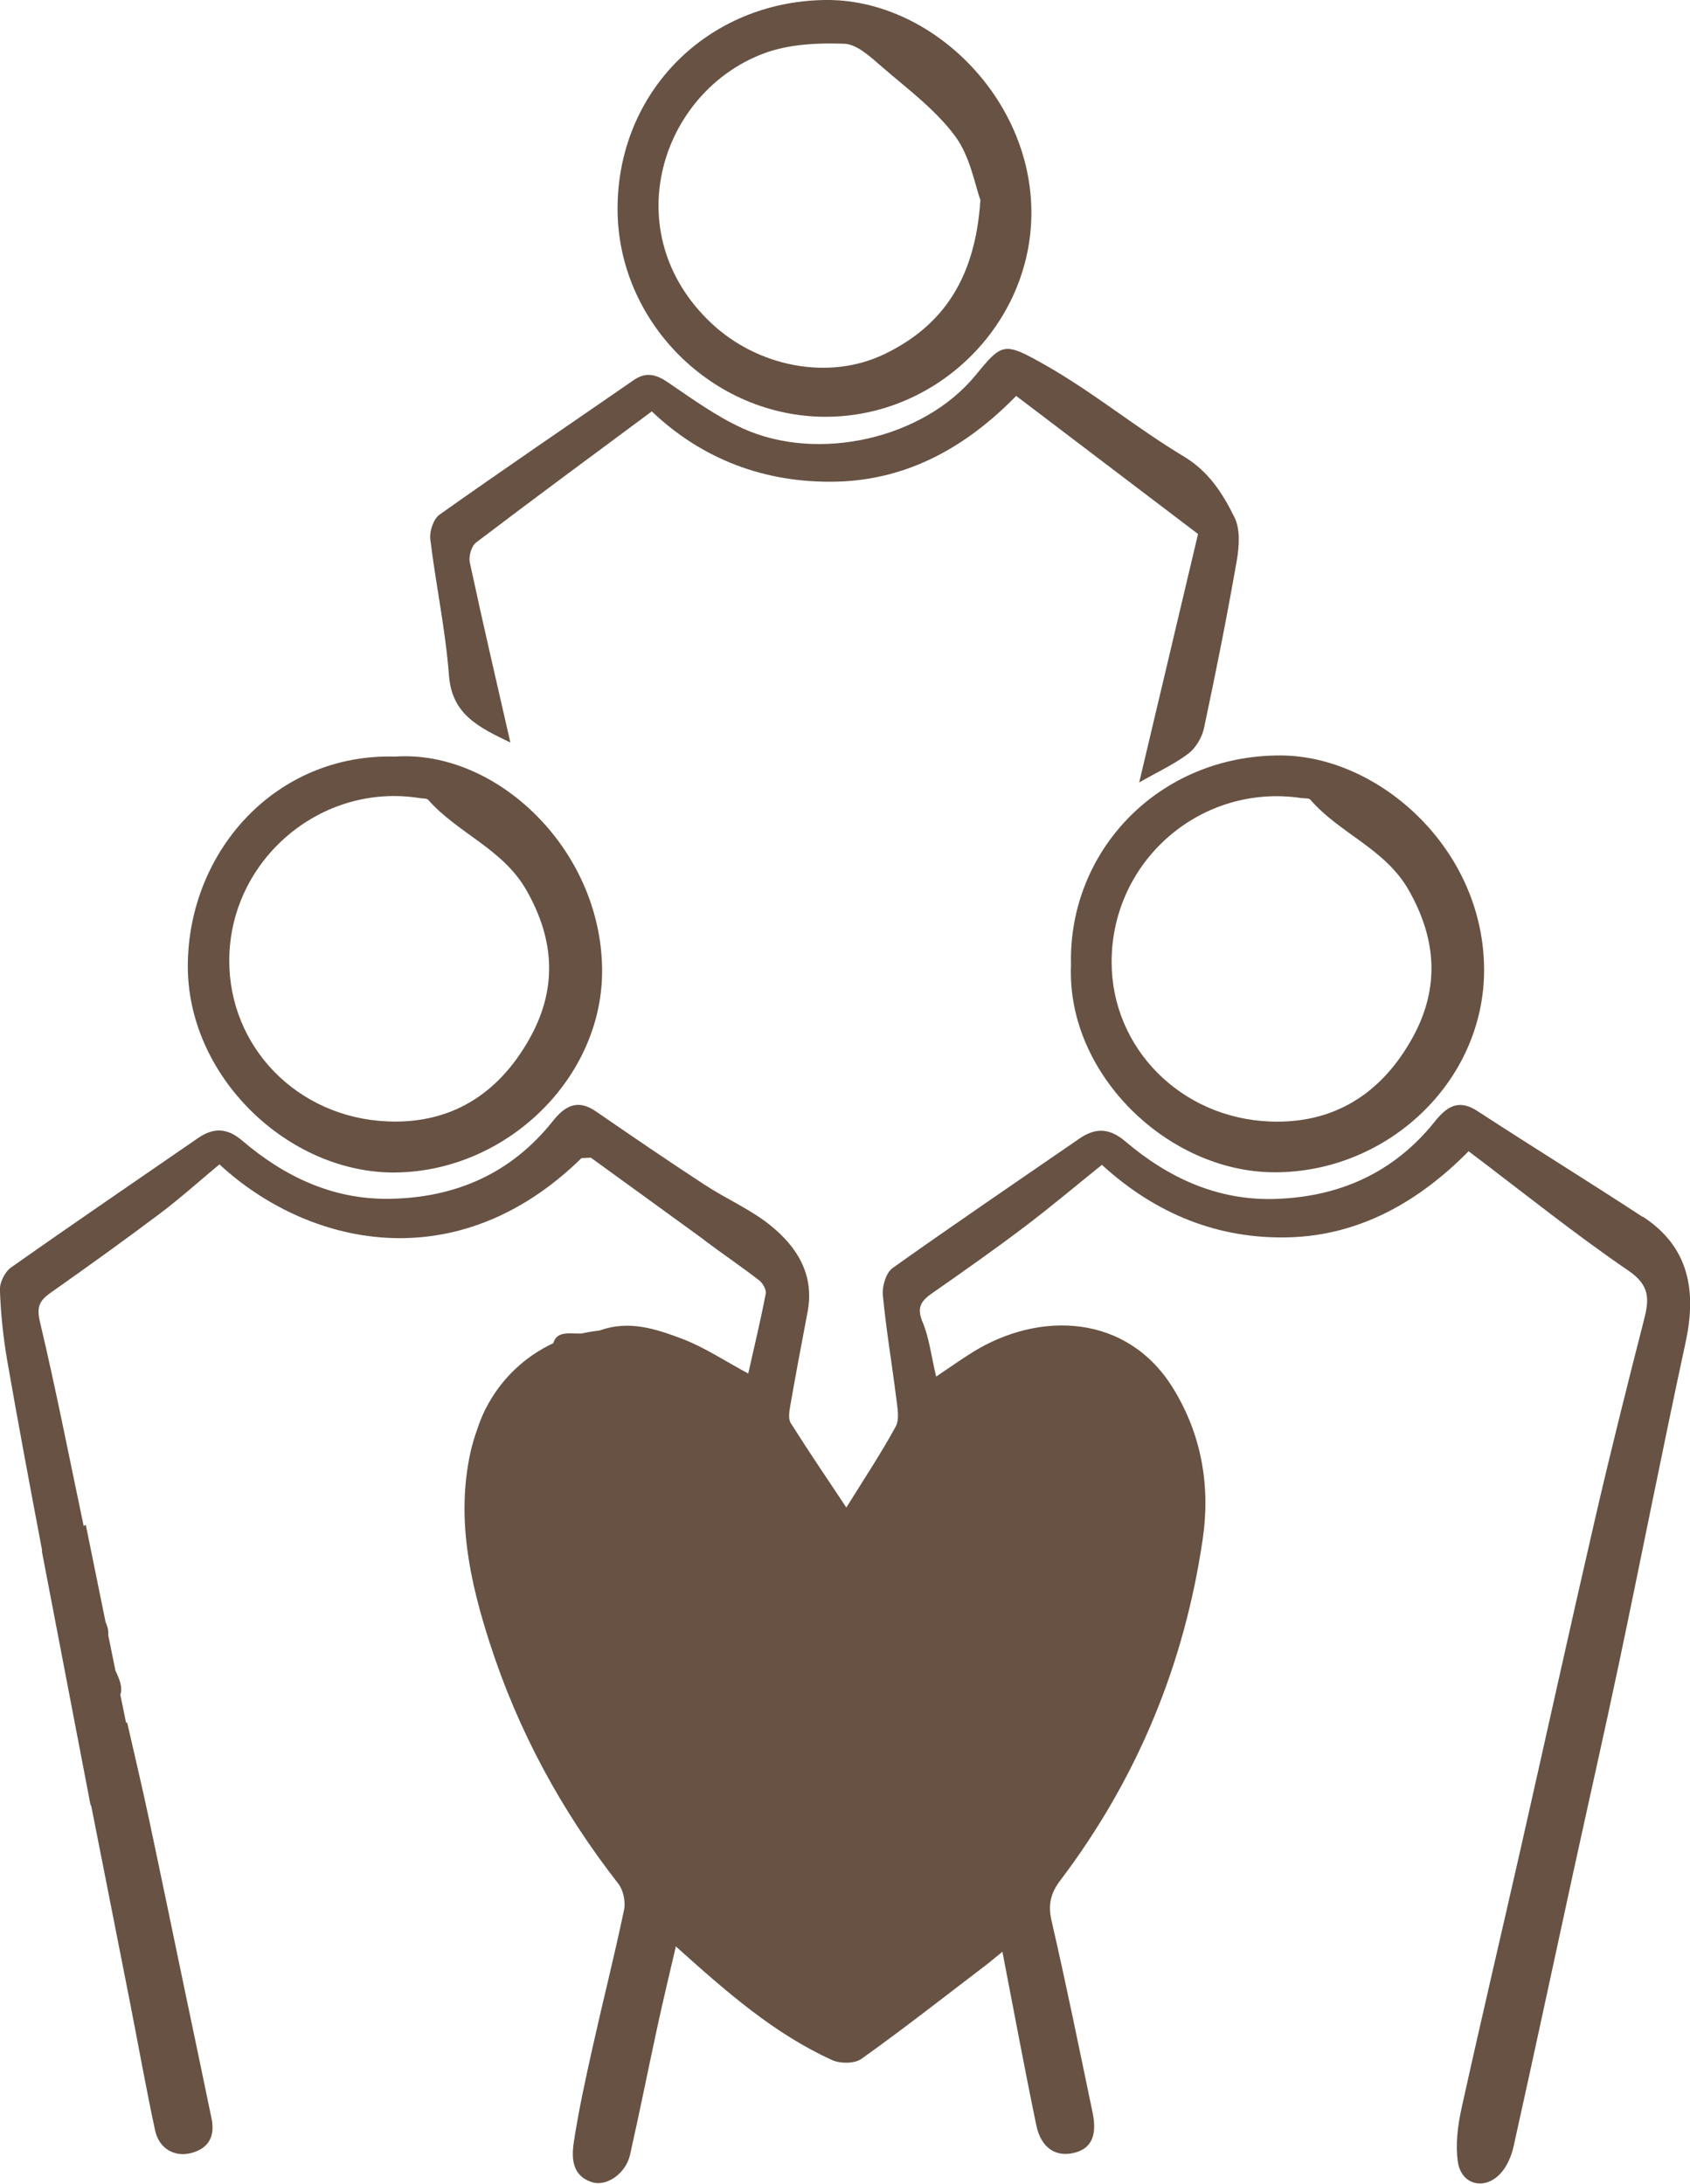
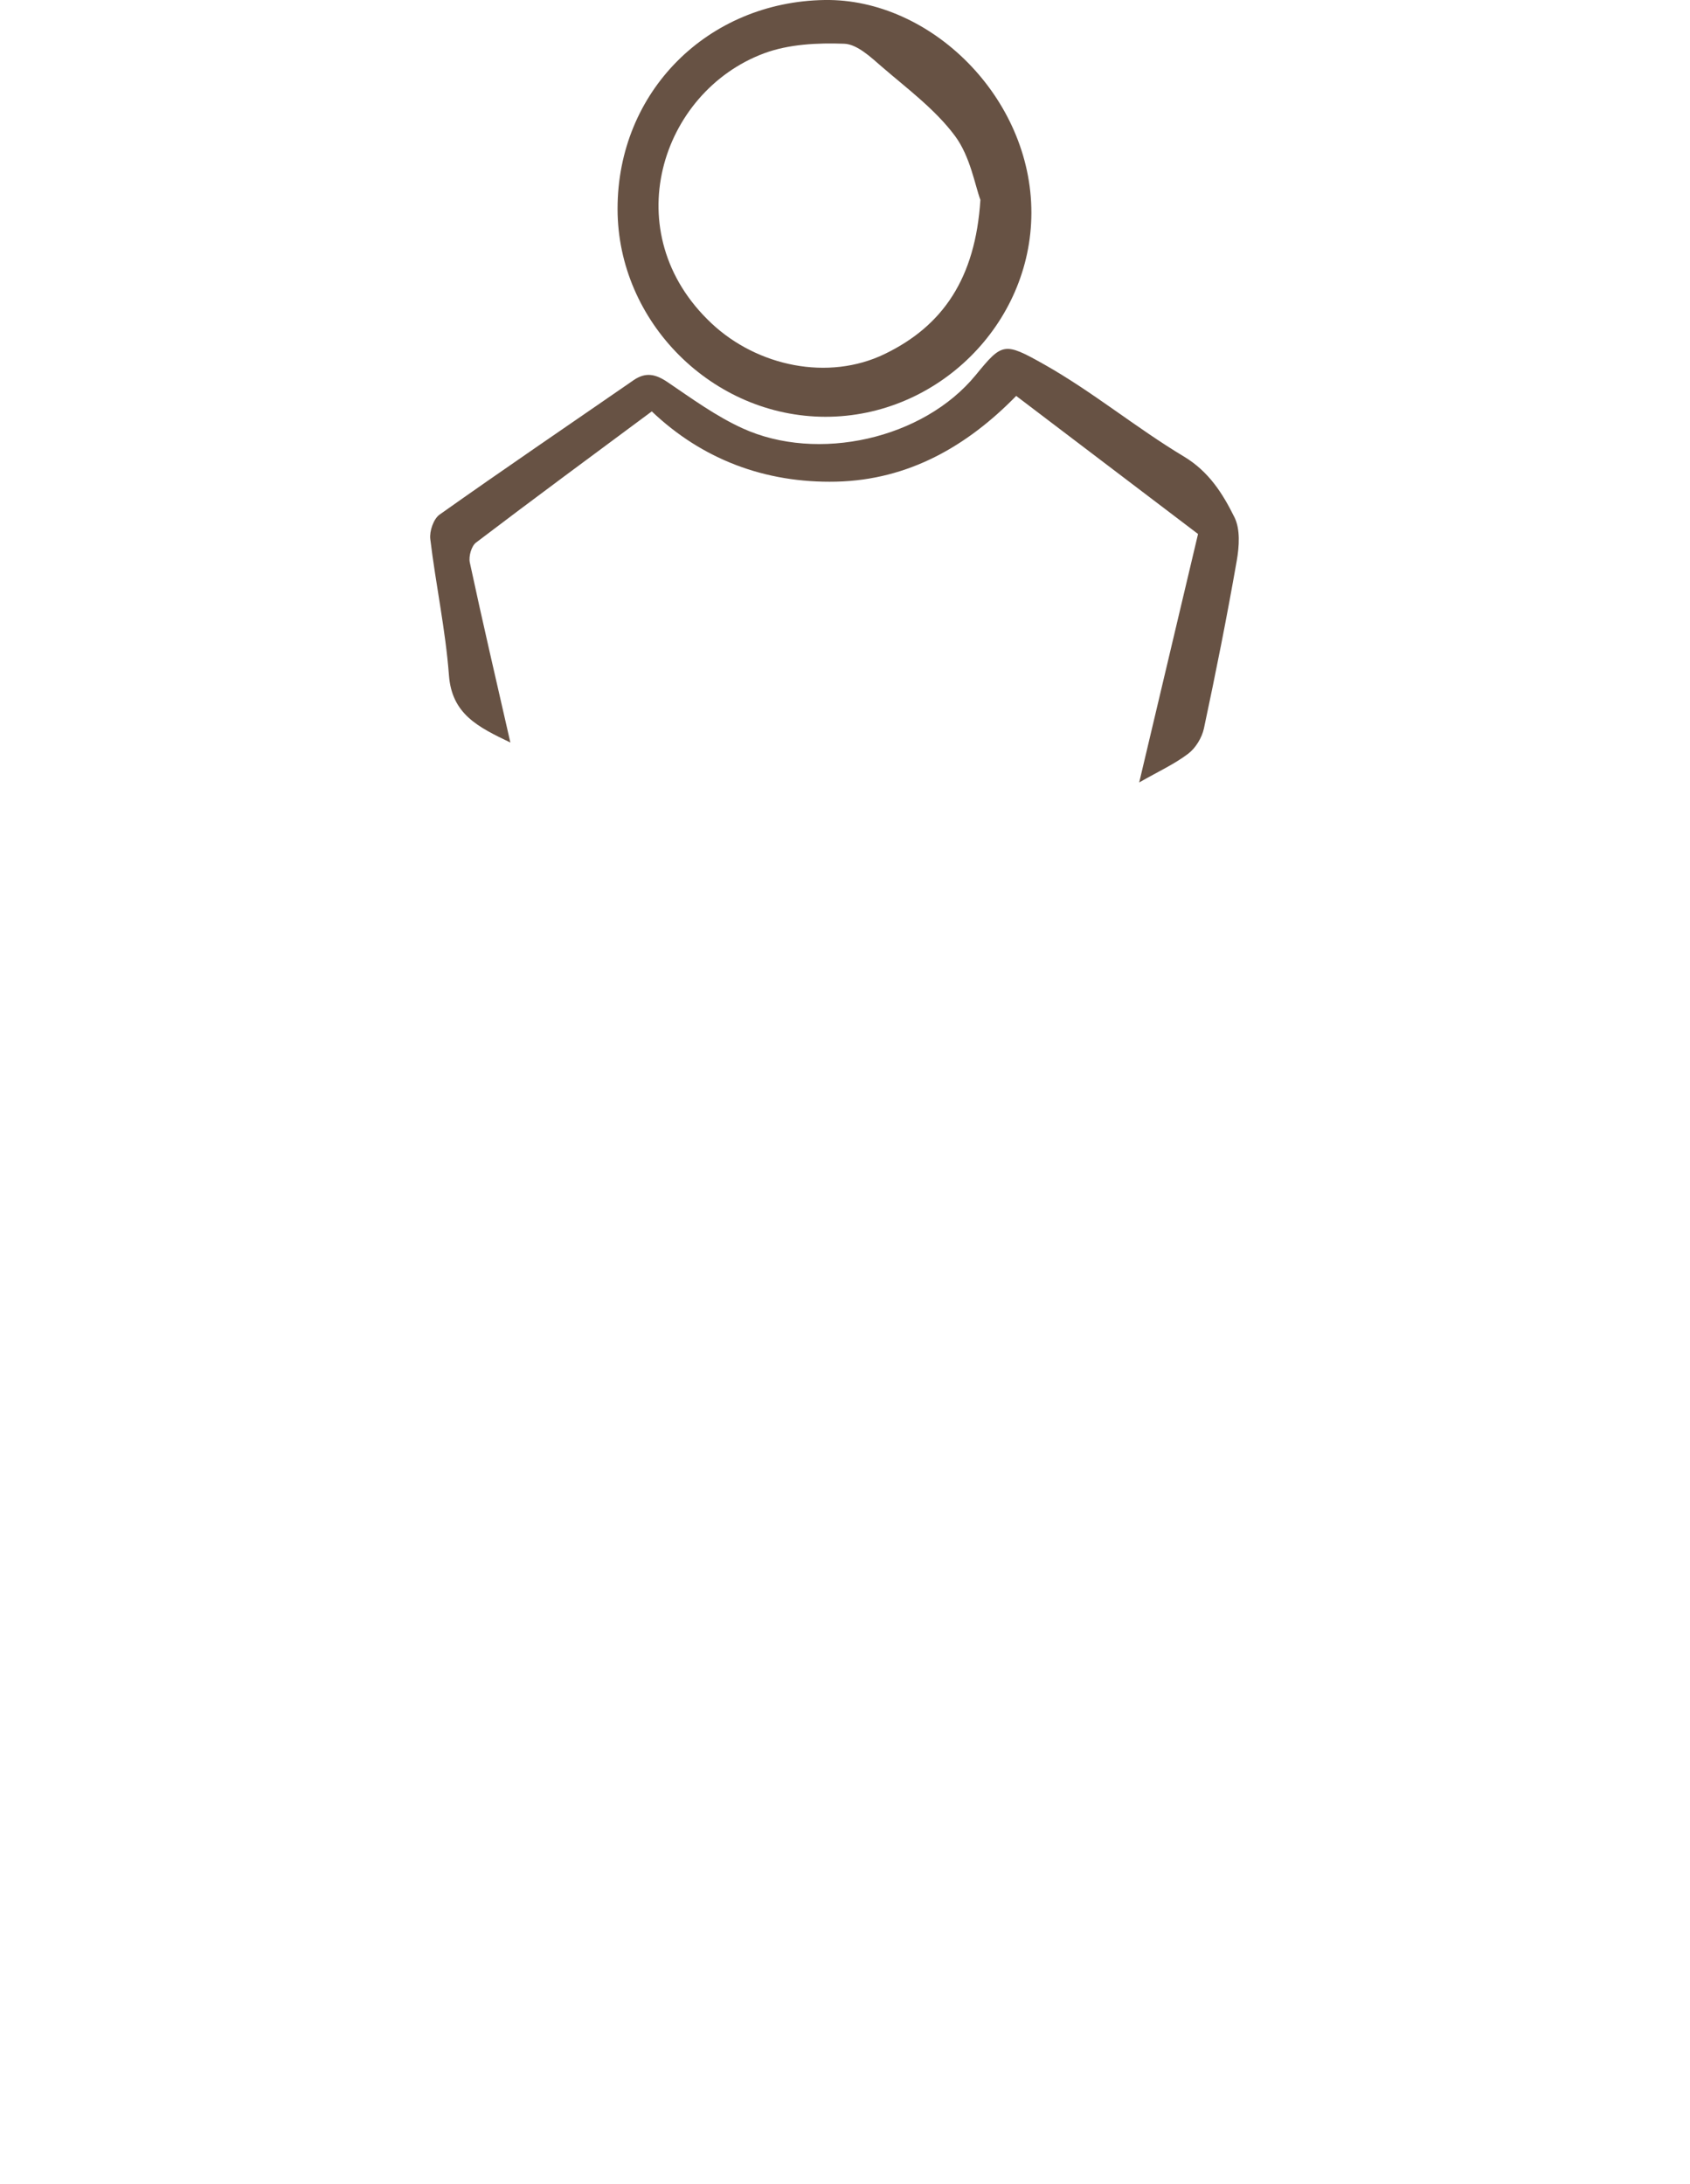
<svg xmlns="http://www.w3.org/2000/svg" id="Layer_2" viewBox="0 0 379.18 489.84">
  <defs>
    <style> .cls-1 { fill: #675244; } </style>
  </defs>
  <g id="Layer_1-2" data-name="Layer_1">
    <g>
-       <path class="cls-1" d="M368.57,272.98c-12.28-8.04-24.79-15.74-37.09-23.76-4.35-2.84-7-.85-9.61,2.42-9.19,11.46-21.43,16.88-35.85,17.3-12.87.38-23.91-4.73-33.53-12.91-3.52-2.99-6.65-3.14-10.29-.64-14,9.66-28.08,19.19-41.93,29.05-1.47,1.05-2.37,4.07-2.19,6.05.73,7.77,2.06,15.48,3.02,23.23.26,2.08.76,4.64-.13,6.27-3.38,6.18-7.29,12.06-11.08,18.17-4.2-6.32-8.44-12.56-12.47-18.94-.59-.94-.34-2.58-.12-3.84,1.23-7.04,2.55-14.06,3.89-21.08,1.6-8.36-2.35-14.6-8.33-19.43-4.44-3.59-9.88-5.92-14.7-9.07-8.23-5.38-16.36-10.92-24.46-16.5-4.11-2.83-6.94-1.25-9.65,2.16-9.39,11.82-21.95,17.26-36.78,17.45-12.68.16-23.49-5-32.97-13.09-3.32-2.83-6.41-2.93-9.89-.52-13.99,9.66-28.05,19.22-41.94,29.02-1.37.97-2.55,3.34-2.49,5.02.19,5.3.74,10.62,1.64,15.85,2.48,14.24,5.15,28.45,7.84,42.65l-.08.05,10.94,57.04h.12c2.9,14.7,5.8,29.4,8.7,44.1,1.89,9.62,3.6,19.27,5.66,28.85.89,4.13,4.44,6.09,8.22,5.04,3.93-1.08,5.23-3.87,4.45-7.68-1.97-9.6-4.01-19.19-6.01-28.78-2.72-13.01-5.39-26.02-8.16-39.02-1.48-6.94-3.13-13.84-4.77-21.06-.08.02-.16.05-.24.07l-1.29-6.31c.57-1.6-.18-3.45-1.1-5.41l-1.61-7.91c.03-.35.03-.73-.04-1.17-.08-.6-.29-1.18-.57-1.83l-4.43-21.78-.48.28s0-.02,0-.04c-3.22-15.27-6.21-30.6-9.81-45.78-.79-3.35-.1-4.76,2.36-6.49,8.23-5.8,16.42-11.67,24.47-17.72,4.67-3.51,9.02-7.43,13.45-11.11,19.41,17.99,52.89,26.36,81.23-1.4.73-.04,1.42-.07,2.1-.1l8.37,6.07s0,0,0,.01c.03.02.06.04.09.05l16.72,12.13c.19.17.39.33.59.48,3.96,2.96,8.05,5.74,11.96,8.75.82.63,1.68,2.1,1.51,2.99-1.14,5.94-2.55,11.82-3.93,17.94-5.28-2.83-9.82-5.89-14.81-7.78-5.81-2.2-11.9-4.23-18.36-1.93-.09.03-.18.05-.27.08-1.33.13-2.64.36-3.92.65-.36.01-.73.02-1.08.01-2.31-.06-4.57-.33-5.3,2.17-6.55,3.05-11.89,8.23-15.15,14.66-.03.06-.08.11-.1.16-.04.08-.07.17-.11.25-.63,1.29-1.17,2.63-1.63,4.02-.65,1.81-1.21,3.66-1.62,5.52-3.17,14.65-.13,28.72,4.35,42.63,6.36,19.75,16.1,37.66,28.86,54.01,1.12,1.44,1.65,4.03,1.28,5.84-2.14,10.24-4.72,20.38-7,30.59-1.59,7.14-3.17,14.29-4.27,21.51-.54,3.56-.44,7.61,4.14,9.02,3.26,1.01,7.53-2.01,8.46-6.12,2.2-9.72,4.13-19.5,6.25-29.24,1.23-5.67,2.6-11.32,4.04-17.54,11.33,10.17,22,19.56,35.08,25.5,1.82.83,5.04.81,6.56-.28,9.38-6.69,18.45-13.8,27.62-20.79,1.21-.92,2.37-1.91,4.01-3.24,2.63,13.59,4.98,26.29,7.61,38.94,1.04,5.01,4.3,7.15,8.37,6.2,3.92-.91,5.35-3.81,4.24-9.12-2.99-14.31-5.89-28.65-9.18-42.89-.84-3.62-.25-6.23,1.91-9.08,17.27-22.81,27.9-48.47,32.01-76.74,1.72-11.85-.3-23.33-6.61-33.62-10.33-16.84-30.02-17.45-44.95-8.22-2.58,1.59-5.04,3.36-8.27,5.52-1.11-4.67-1.55-8.7-3.06-12.28-1.41-3.34-.2-4.78,2.27-6.5,6.91-4.81,13.81-9.67,20.53-14.75,5.98-4.52,11.73-9.37,17.45-13.97,12.13,11.07,26.14,16.69,41.98,16.26,16.12-.45,29.35-8.22,40.3-19.31,12.24,9.24,23.72,18.49,35.85,26.78,4.74,3.24,4.72,6.26,3.55,10.84-3.83,14.96-7.59,29.95-11.06,44.99-5.68,24.6-11.09,49.26-16.67,73.88-4.41,19.44-8.99,38.84-13.28,58.31-.84,3.83-1.34,7.96-.82,11.79.71,5.22,5.95,6.62,9.57,2.73,1.48-1.59,2.47-3.93,2.95-6.09,4.44-19.95,8.7-39.93,13.05-59.9,3.53-16.24,7.22-32.44,10.65-48.7,5.03-23.9,9.73-47.87,14.89-71.74,2.49-11.53.85-21.39-9.59-28.22Z" />
      <path class="cls-1" d="M100.73,151.49c.66,8.72,6.53,11.59,13.78,15.07-3.23-14.18-6.29-27.26-9.1-40.39-.29-1.36.35-3.66,1.38-4.45,12.98-9.87,26.11-19.54,39.45-29.44,11.27,10.72,25.37,16.13,41.4,15.76,16.2-.38,29.36-7.97,40.36-19.23,13.79,10.47,27.17,20.63,40.8,30.97-4.29,18.11-8.65,36.53-13.2,55.73,4.25-2.43,7.88-4.09,10.99-6.44,1.67-1.27,3.08-3.59,3.53-5.67,2.67-12.51,5.17-25.06,7.37-37.65.55-3.16.82-7.04-.52-9.72-2.62-5.29-5.72-10.25-11.35-13.63-10.74-6.45-20.51-14.56-31.41-20.69-8.9-5.01-9.34-4.85-15.28,2.41-11.77,14.38-35.47,19.66-52.34,11.95-5.94-2.71-11.35-6.65-16.79-10.34-2.67-1.81-4.91-2.34-7.66-.44-14.51,10.03-29.11,19.94-43.51,30.14-1.36.96-2.3,3.72-2.09,5.48,1.23,10.22,3.42,20.34,4.19,30.58Z" />
-       <path class="cls-1" d="M88.78,263c24.93-.26,46.68-21.34,46.31-45.83-.4-26.9-23.8-48.97-46.4-47.46-26.79-.75-46.28,21.15-46.55,46.58-.27,25.09,22.5,46.97,46.64,46.72ZM94.19,179.03c.65.1,1.55.01,1.9.4,6.62,7.5,16.75,10.98,22.02,20.25,6.43,11.3,6.94,22.3.6,33.48-6.94,12.25-17.49,18.98-31.74,18.39-20.3-.84-35.64-16.76-35.53-36.23.12-22.47,20.62-39.87,42.76-36.29Z" />
-       <path class="cls-1" d="M240.3,216.46c-1.06,24.36,21.63,46.43,45.59,46.5,25.49.08,47.14-20.44,47.09-45.44-.05-27.17-23.63-47.94-45.54-48.06-27.46-.14-47.81,21.46-47.14,47ZM292.07,179.02c.65.1,1.59-.04,1.92.35,6.55,7.59,16.76,10.98,22.05,20.25,6.35,11.13,6.98,22.07.92,33.09-6.85,12.44-17.5,19.43-32.01,18.86-20.07-.78-35.48-16.5-35.54-35.67-.07-22.84,20.12-40.3,42.67-36.87Z" />
      <path class="cls-1" d="M185.23,93.49c25.16.01,46.14-20.81,46.18-45.73C231.45,21.87,208.78-.34,185.06,0c-26.24.39-46.51,20.53-46.5,46.87.01,25.35,21.29,46.61,46.67,46.62ZM171.41,11.97c5.55-2.07,12.02-2.38,18.02-2.16,2.89.11,5.94,3.01,8.46,5.19,5.7,4.92,11.95,9.54,16.37,15.48,3.45,4.64,4.49,11.09,5.71,14.36-1.13,17.62-8.44,28.27-21.48,34.57-12.66,6.12-28.56,2.77-38.83-6.86-21.62-20.25-11.47-51.91,11.75-60.58Z" />
    </g>
  </g>
</svg>